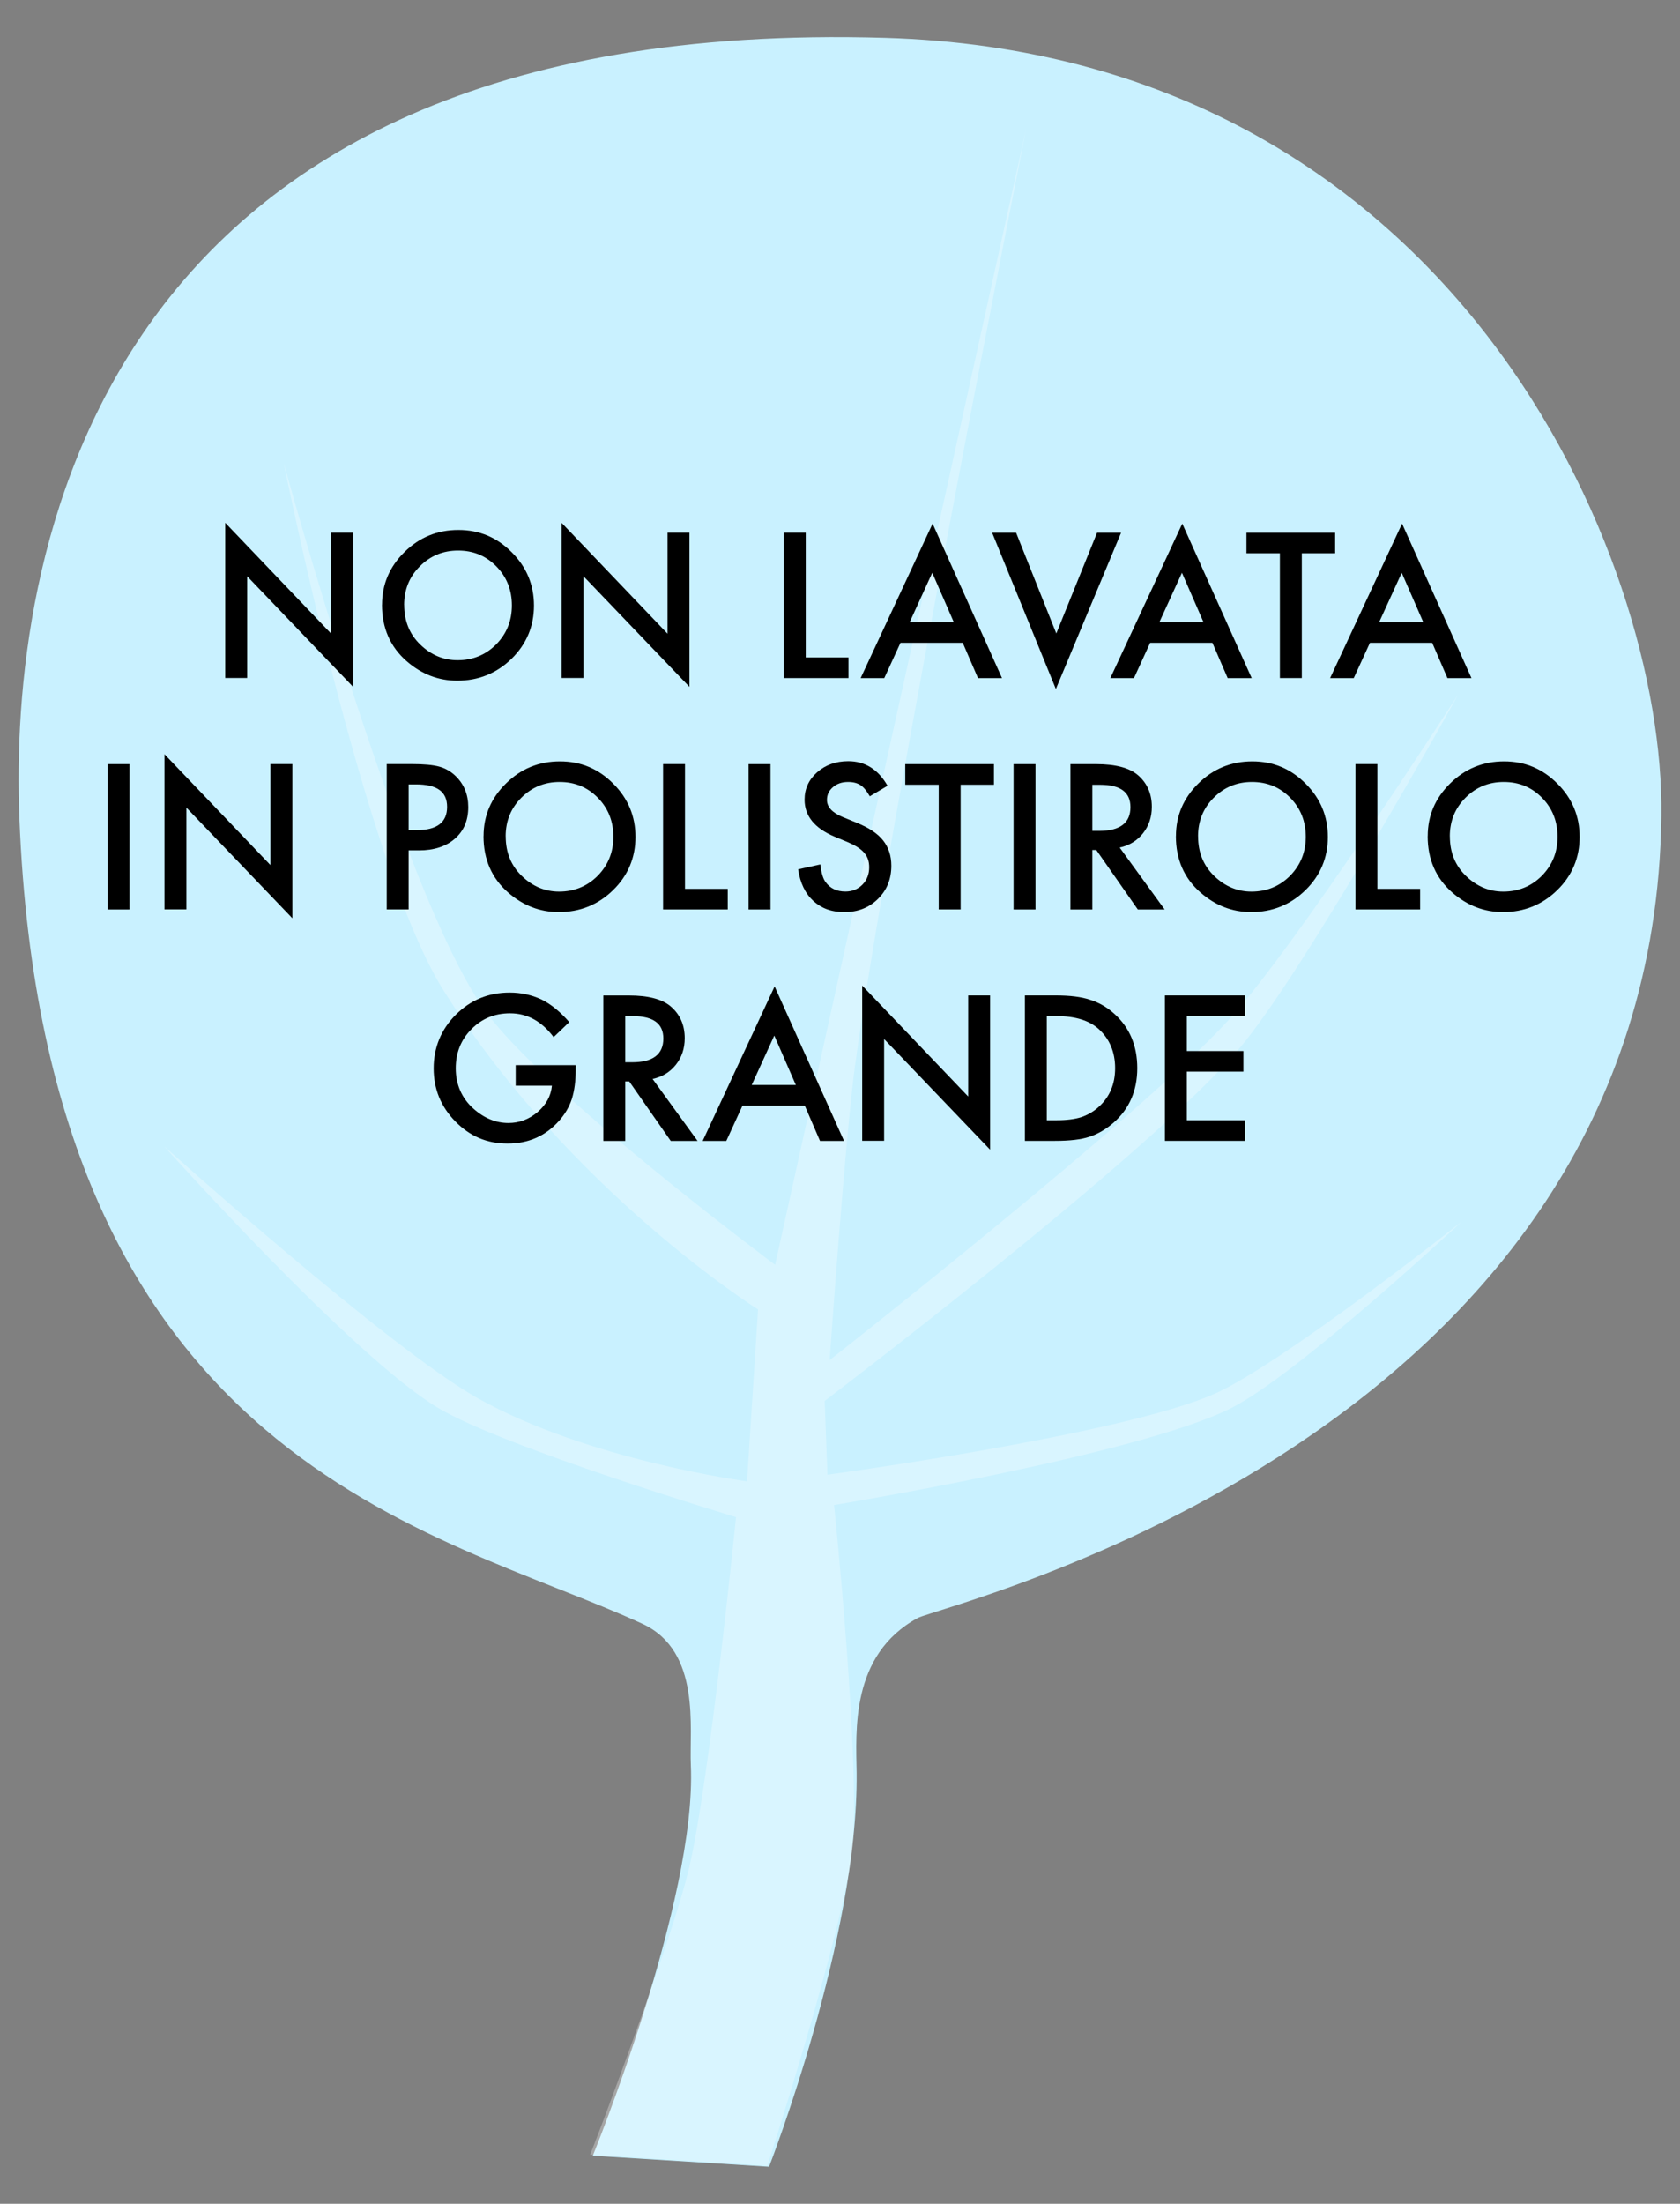
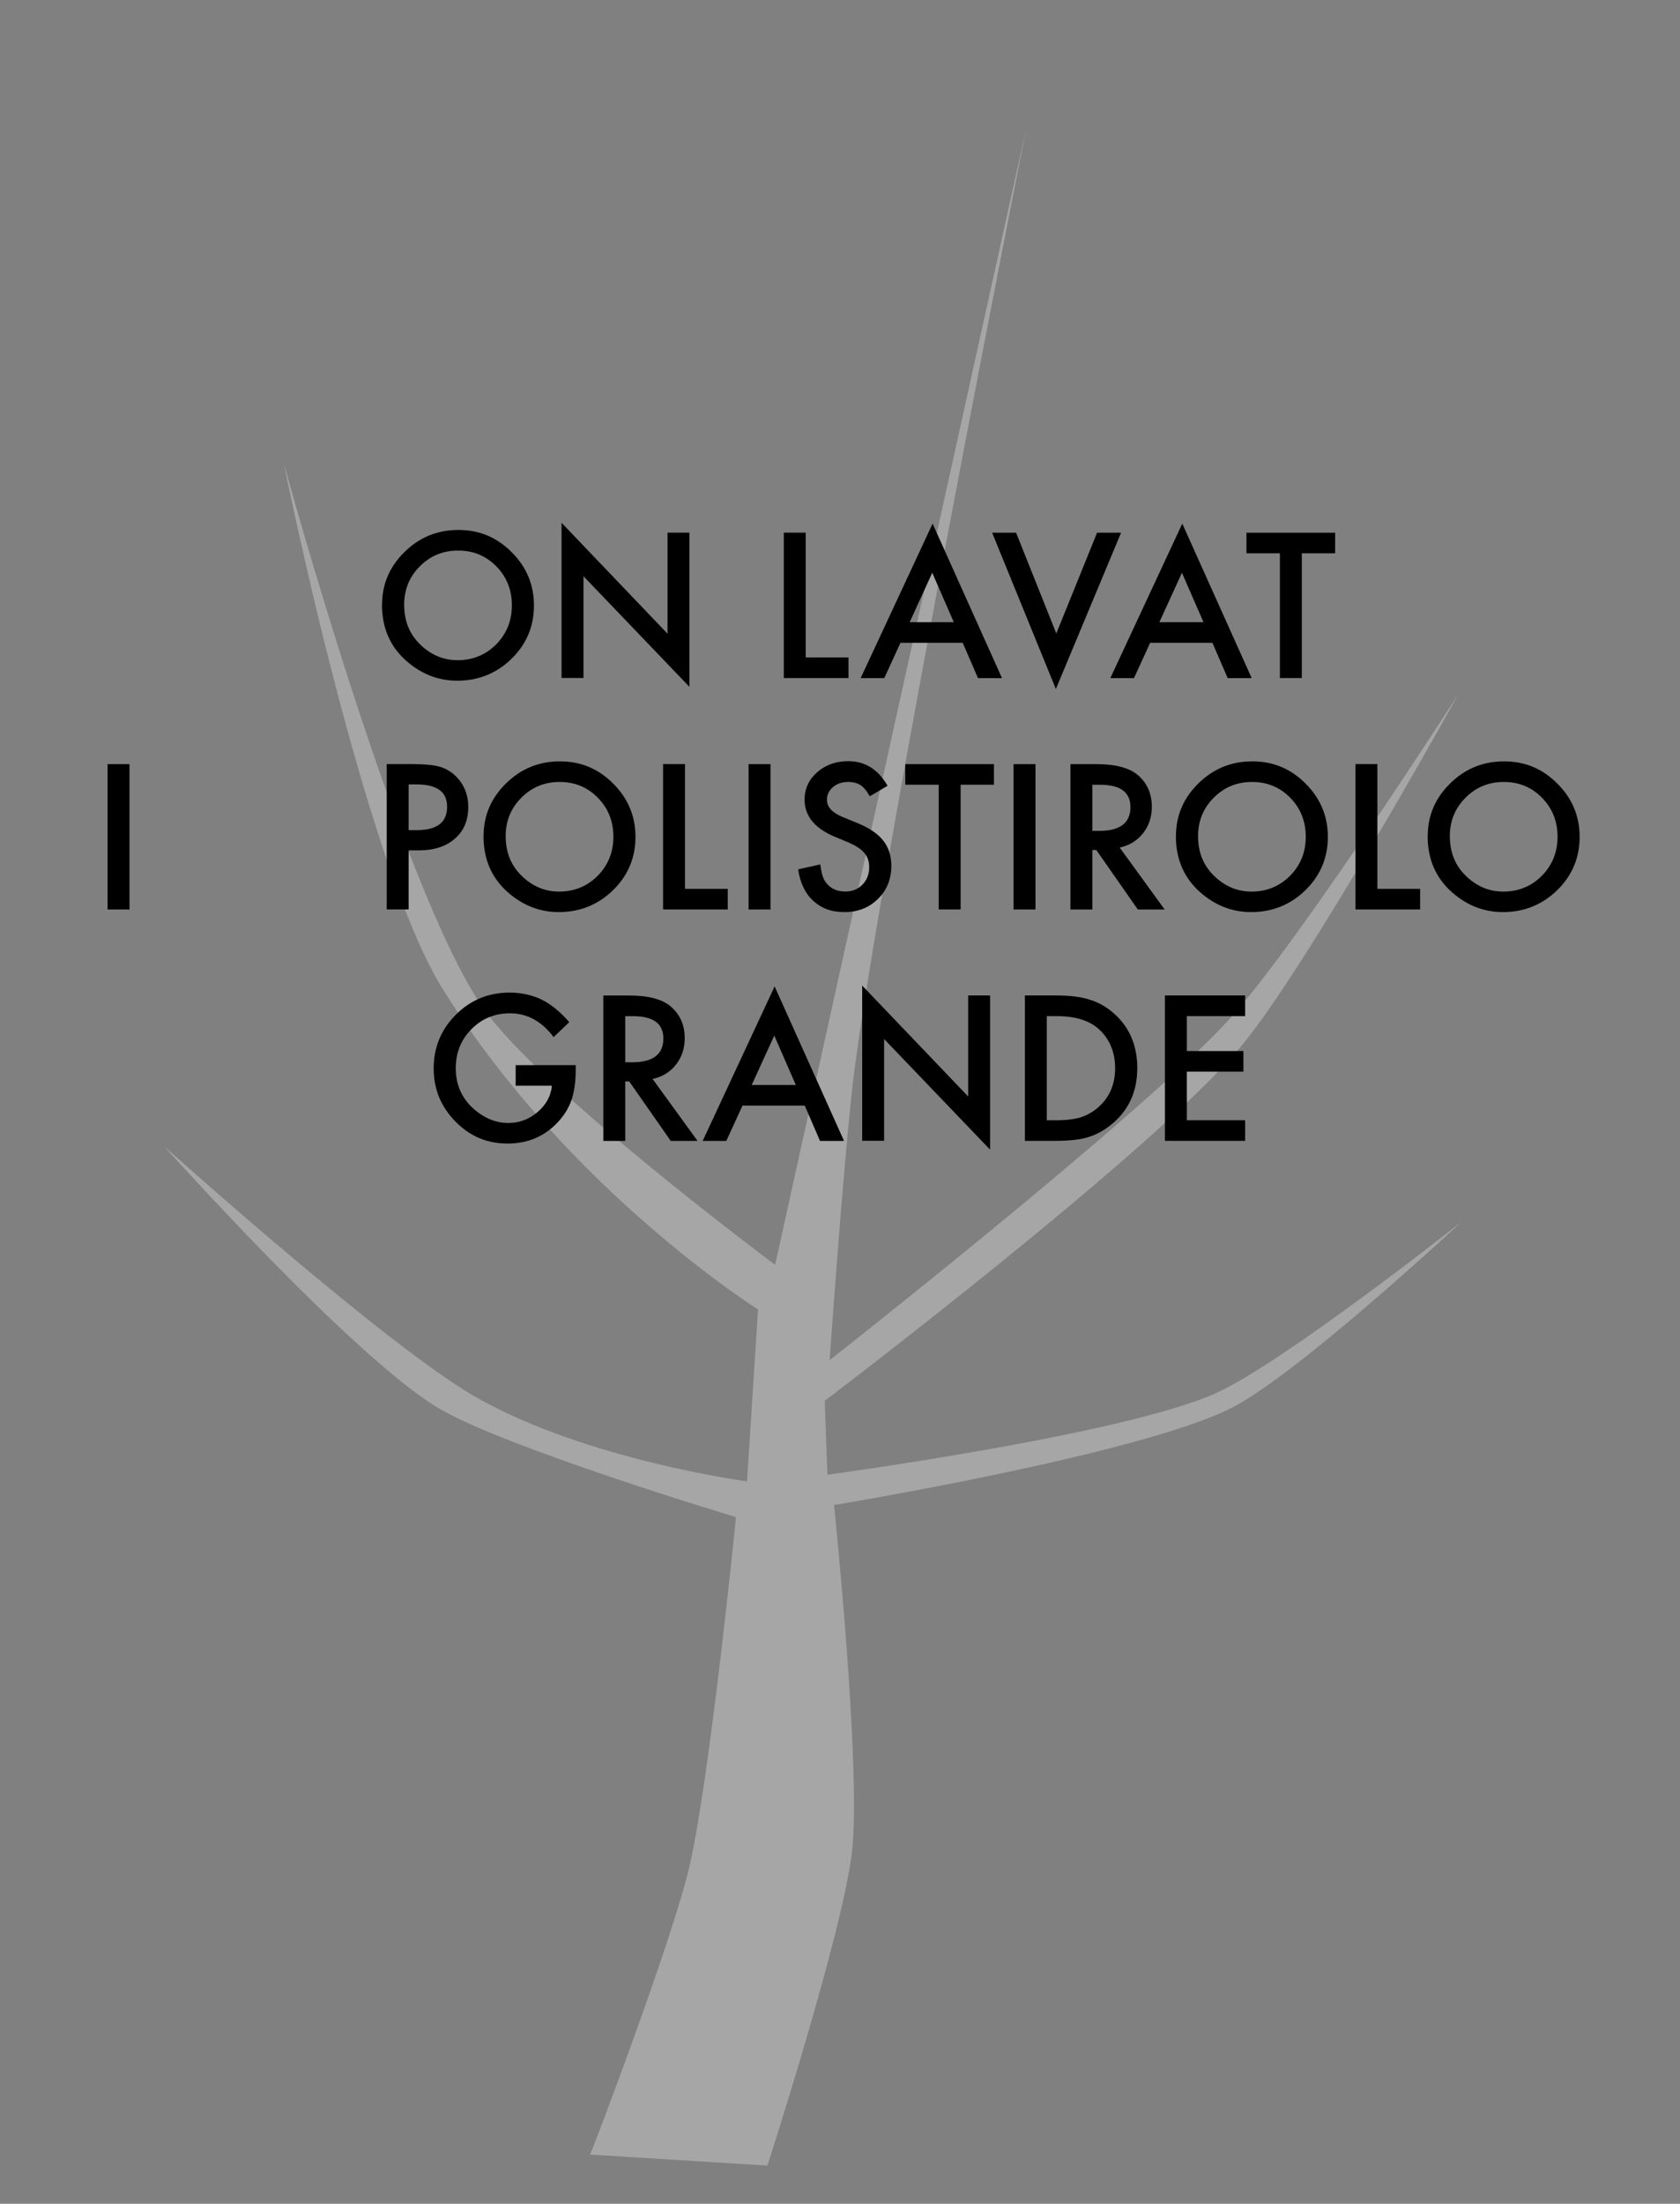
<svg xmlns="http://www.w3.org/2000/svg" id="Livello_1" data-name="Livello 1" viewBox="0 0 305 400">
  <rect x="0" y="0" width="305" height="400" fill="#808080" stroke="none" />
  <defs>
    <style>
      .cls-1 {
        fill: none;
      }

      .cls-2 {
        fill: #fff;
      }

      .cls-3 {
        fill: #c9f1ff;
      }

      .cls-4 {
        isolation: isolate;
        opacity: .3;
      }
    </style>
  </defs>
  <g id="Layer_2" data-name="Layer 2">
-     <path class="cls-3" d="m125.42,320.37c1.1,24.6-17.8,70.9-17.8,70.9l32,2s16.2-41.5,15.9-71.5c-.1-7.5-1.2-21.4,11.1-28.1,4.5-2.4,133.6-32.6,135-145.6.6-47-37.8-138.1-140.9-141.2C15.42,2.57,1.72,103.17,3.52,148.47c4.7,117.6,76.1,129.2,113.2,146.3,10.6,5,8.4,18.9,8.7,25.6Z" />
    <g class="cls-4">
      <path class="cls-2" d="m125.12,338.97c3.7-15.7,8.5-63.6,8.5-63.6,0,0-42.3-12.7-54.2-19.9-15.6-9.4-49.6-47.4-49.6-47.4,0,0,40.7,36.6,56.9,45.7,20.1,11.3,48.9,15.1,48.9,15.1l2-31.2s-34.1-21.4-56.9-57.6c-14.5-22.6-29.2-96-29.2-96,0,0,21,77,36.2,98.9,10.3,14.8,53,46.6,53,46.6L186.32,23.27s-25.3,127.4-31.1,170.2c-1.8,13.3-4.6,53.4-4.6,53.4,0,0,56.6-44.4,72.4-61.7,12.4-13.5,41.7-59.1,41.7-59.1,0,0-27.6,49.9-39.7,64.2-16.2,19.2-75.3,64-75.3,64l.5,13.4s53.4-7.2,70.3-14.7c12.2-5.4,44.8-31.2,44.8-31.2,0,0-29.7,27.7-41.8,33.8-16.8,8.5-72.1,17.6-72.1,17.6,0,0,4.9,47.1,3.3,62.6-1.6,14.7-15.4,57.3-15.4,57.3l-32.2-2c.1.1,14.9-38.8,18-52.1Z" />
    </g>
-     <rect class="cls-1" x="30.82" y="101.67" width="242.3" height="167.3" />
  </g>
  <g>
-     <path d="m40.89,123.07v-28.18l19.24,20.13v-18.34h3.98v27.99l-19.24-20.08v18.47h-3.98Z" />
    <path d="m69.36,109.76c0-3.71,1.36-6.9,4.08-9.57,2.71-2.67,5.97-4,9.78-4s6.98,1.34,9.67,4.03c2.7,2.69,4.05,5.92,4.05,9.69s-1.36,7.01-4.07,9.66c-2.72,2.65-6.01,3.98-9.86,3.98-3.41,0-6.47-1.18-9.18-3.54-2.99-2.61-4.48-6.03-4.48-10.25Zm4.02.05c0,2.92.98,5.32,2.94,7.2,1.95,1.88,4.2,2.82,6.75,2.82,2.77,0,5.1-.96,7.01-2.87,1.9-1.94,2.85-4.29,2.85-7.08s-.94-5.17-2.82-7.08c-1.87-1.91-4.18-2.87-6.94-2.87s-5.06.96-6.96,2.87c-1.89,1.89-2.84,4.23-2.84,7.01Z" />
    <path d="m101.95,123.07v-28.18l19.24,20.13v-18.34h3.98v27.99l-19.24-20.08v18.47h-3.98Z" />
    <path d="m146.28,96.69v22.64h7.76v3.74h-11.74v-26.39h3.98Z" />
    <path d="m174.78,116.67h-11.3l-2.94,6.41h-4.29l13.06-28.04,12.6,28.04h-4.36l-2.77-6.41Zm-1.62-3.74l-3.91-8.97-4.1,8.97h8.02Z" />
    <path d="m184.47,96.69l7.3,18.29,7.4-18.29h4.36l-11.84,28.37-11.57-28.37h4.36Z" />
    <path d="m220.11,116.67h-11.3l-2.94,6.41h-4.29l13.06-28.04,12.6,28.04h-4.36l-2.77-6.41Zm-1.62-3.74l-3.91-8.97-4.1,8.97h8.02Z" />
    <path d="m236.34,100.43v22.64h-3.98v-22.64h-6.07v-3.74h16.1v3.74h-6.05Z" />
-     <path d="m260.01,116.67h-11.3l-2.94,6.41h-4.29l13.06-28.04,12.6,28.04h-4.36l-2.77-6.41Zm-1.62-3.74l-3.91-8.97-4.1,8.97h8.02Z" />
    <path d="m23.51,138.69v26.39h-3.98v-26.39h3.98Z" />
-     <path d="m29.86,165.07v-28.18l19.24,20.13v-18.34h3.98v27.99l-19.24-20.08v18.47h-3.98Z" />
    <path d="m74.19,154.36v10.71h-3.98v-26.39h4.51c2.21,0,3.88.15,5.01.46,1.14.31,2.14.89,3.01,1.74,1.51,1.48,2.27,3.35,2.27,5.61,0,2.42-.81,4.33-2.43,5.74s-3.8,2.12-6.54,2.12h-1.85Zm0-3.69h1.49c3.66,0,5.49-1.41,5.49-4.22s-1.89-4.08-5.66-4.08h-1.32v8.31Z" />
    <path d="m87.79,151.76c0-3.71,1.36-6.9,4.08-9.57,2.71-2.67,5.97-4,9.78-4s6.98,1.34,9.67,4.03c2.7,2.69,4.05,5.92,4.05,9.69s-1.36,7.01-4.07,9.66c-2.72,2.65-6.01,3.98-9.86,3.98-3.41,0-6.47-1.18-9.18-3.54-2.99-2.61-4.48-6.03-4.48-10.25Zm4.02.05c0,2.92.98,5.32,2.94,7.2,1.95,1.88,4.2,2.82,6.75,2.82,2.77,0,5.1-.96,7.01-2.87,1.9-1.94,2.85-4.29,2.85-7.08s-.94-5.17-2.82-7.08c-1.87-1.91-4.18-2.87-6.94-2.87s-5.06.96-6.96,2.87c-1.89,1.89-2.84,4.23-2.84,7.01Z" />
    <path d="m124.36,138.69v22.64h7.76v3.74h-11.74v-26.39h3.98Z" />
    <path d="m139.88,138.69v26.39h-3.98v-26.39h3.98Z" />
    <path d="m161.14,142.62l-3.23,1.91c-.61-1.05-1.18-1.73-1.73-2.05-.57-.36-1.3-.55-2.21-.55-1.11,0-2.02.31-2.75.94-.73.62-1.09,1.39-1.09,2.32,0,1.29.96,2.32,2.87,3.11l2.63,1.08c2.14.87,3.71,1.92,4.7,3.17.99,1.25,1.49,2.78,1.49,4.59,0,2.43-.81,4.43-2.43,6.02-1.63,1.6-3.65,2.39-6.07,2.39s-4.18-.68-5.67-2.03c-1.47-1.36-2.39-3.26-2.75-5.73l4.03-.89c.18,1.55.5,2.62.96,3.21.82,1.14,2.02,1.71,3.59,1.71,1.24,0,2.27-.42,3.09-1.25s1.23-1.89,1.23-3.16c0-.51-.07-.98-.21-1.41-.14-.43-.37-.82-.67-1.18-.3-.36-.69-.69-1.17-1.01-.48-.31-1.05-.61-1.71-.9l-2.55-1.06c-3.61-1.53-5.42-3.76-5.42-6.7,0-1.98.76-3.64,2.27-4.97,1.51-1.34,3.4-2.02,5.66-2.02,3.04,0,5.42,1.48,7.12,4.44Z" />
    <path d="m174.4,142.43v22.64h-3.98v-22.64h-6.07v-3.74h16.1v3.74h-6.05Z" />
    <path d="m187.99,138.69v26.39h-3.98v-26.39h3.98Z" />
    <path d="m203.27,153.83l8.17,11.25h-4.87l-7.54-10.8h-.72v10.8h-3.98v-26.39h4.67c3.49,0,6,.66,7.55,1.97,1.71,1.46,2.56,3.38,2.56,5.78,0,1.87-.54,3.47-1.61,4.82-1.07,1.34-2.48,2.2-4.24,2.58Zm-4.96-3.02h1.26c3.77,0,5.66-1.44,5.66-4.32,0-2.7-1.83-4.05-5.5-4.05h-1.42v8.37Z" />
    <path d="m213.49,151.76c0-3.71,1.36-6.9,4.08-9.57,2.71-2.67,5.97-4,9.78-4s6.98,1.34,9.67,4.03c2.7,2.69,4.05,5.92,4.05,9.69s-1.36,7.01-4.07,9.66c-2.72,2.65-6.01,3.98-9.86,3.98-3.41,0-6.47-1.18-9.18-3.54-2.99-2.61-4.48-6.03-4.48-10.25Zm4.02.05c0,2.92.98,5.32,2.94,7.2,1.95,1.88,4.2,2.82,6.75,2.82,2.77,0,5.1-.96,7.01-2.87,1.9-1.94,2.85-4.29,2.85-7.08s-.94-5.17-2.82-7.08c-1.87-1.91-4.18-2.87-6.94-2.87s-5.06.96-6.96,2.87c-1.89,1.89-2.84,4.23-2.84,7.01Z" />
    <path d="m250.06,138.69v22.64h7.76v3.74h-11.74v-26.39h3.98Z" />
    <path d="m259.2,151.76c0-3.71,1.36-6.9,4.08-9.57,2.71-2.67,5.97-4,9.78-4s6.98,1.34,9.67,4.03c2.7,2.69,4.05,5.92,4.05,9.69s-1.36,7.01-4.07,9.66c-2.72,2.65-6.01,3.98-9.86,3.98-3.41,0-6.47-1.18-9.18-3.54-2.99-2.61-4.48-6.03-4.48-10.25Zm4.02.05c0,2.92.98,5.32,2.94,7.2,1.95,1.88,4.2,2.82,6.75,2.82,2.77,0,5.1-.96,7.01-2.87,1.9-1.94,2.85-4.29,2.85-7.08s-.94-5.17-2.82-7.08c-1.87-1.91-4.18-2.87-6.94-2.87s-5.06.96-6.96,2.87c-1.89,1.89-2.84,4.23-2.84,7.01Z" />
    <path d="m93.62,193.33h10.9v.87c0,1.98-.23,3.74-.7,5.26-.46,1.41-1.22,2.73-2.31,3.96-2.45,2.76-5.57,4.14-9.35,4.14s-6.85-1.33-9.48-4c-2.63-2.68-3.95-5.89-3.95-9.64s1.34-7.07,4.02-9.74c2.68-2.68,5.94-4.02,9.78-4.02,2.06,0,3.99.42,5.78,1.26,1.71.84,3.39,2.21,5.04,4.1l-2.84,2.72c-2.17-2.88-4.8-4.32-7.91-4.32-2.79,0-5.13.96-7.02,2.89-1.89,1.89-2.84,4.26-2.84,7.11s1.05,5.36,3.16,7.26c1.97,1.77,4.11,2.65,6.41,2.65,1.96,0,3.72-.66,5.28-1.98,1.56-1.33,2.43-2.93,2.61-4.79h-6.58v-3.74Z" />
    <path d="m118.47,195.83l8.17,11.25h-4.87l-7.54-10.8h-.72v10.8h-3.98v-26.39h4.67c3.49,0,6,.66,7.55,1.97,1.71,1.46,2.56,3.38,2.56,5.78,0,1.87-.54,3.47-1.61,4.82-1.07,1.34-2.48,2.21-4.24,2.58Zm-4.96-3.02h1.26c3.77,0,5.66-1.44,5.66-4.32,0-2.7-1.83-4.05-5.5-4.05h-1.42v8.37Z" />
    <path d="m146.1,200.67h-11.3l-2.94,6.41h-4.29l13.06-28.04,12.6,28.04h-4.36l-2.77-6.41Zm-1.62-3.74l-3.91-8.97-4.1,8.97h8.02Z" />
    <path d="m156.53,207.07v-28.18l19.24,20.13v-18.34h3.98v27.99l-19.24-20.08v18.47h-3.98Z" />
    <path d="m186.07,207.07v-26.39h5.54c2.65,0,4.75.26,6.29.79,1.65.51,3.15,1.38,4.49,2.62,2.72,2.48,4.08,5.75,4.08,9.79s-1.42,7.34-4.25,9.84c-1.42,1.25-2.92,2.12-4.48,2.62-1.46.49-3.53.73-6.2.73h-5.47Zm3.98-3.74h1.79c1.79,0,3.28-.19,4.46-.56,1.18-.4,2.26-1.03,3.21-1.9,1.96-1.79,2.94-4.12,2.94-6.99s-.97-5.24-2.91-7.04c-1.74-1.61-4.31-2.41-7.71-2.41h-1.79v18.9Z" />
    <path d="m226.05,184.43h-10.58v6.34h10.27v3.74h-10.27v8.82h10.58v3.74h-14.56v-26.39h14.56v3.74Z" />
  </g>
</svg>